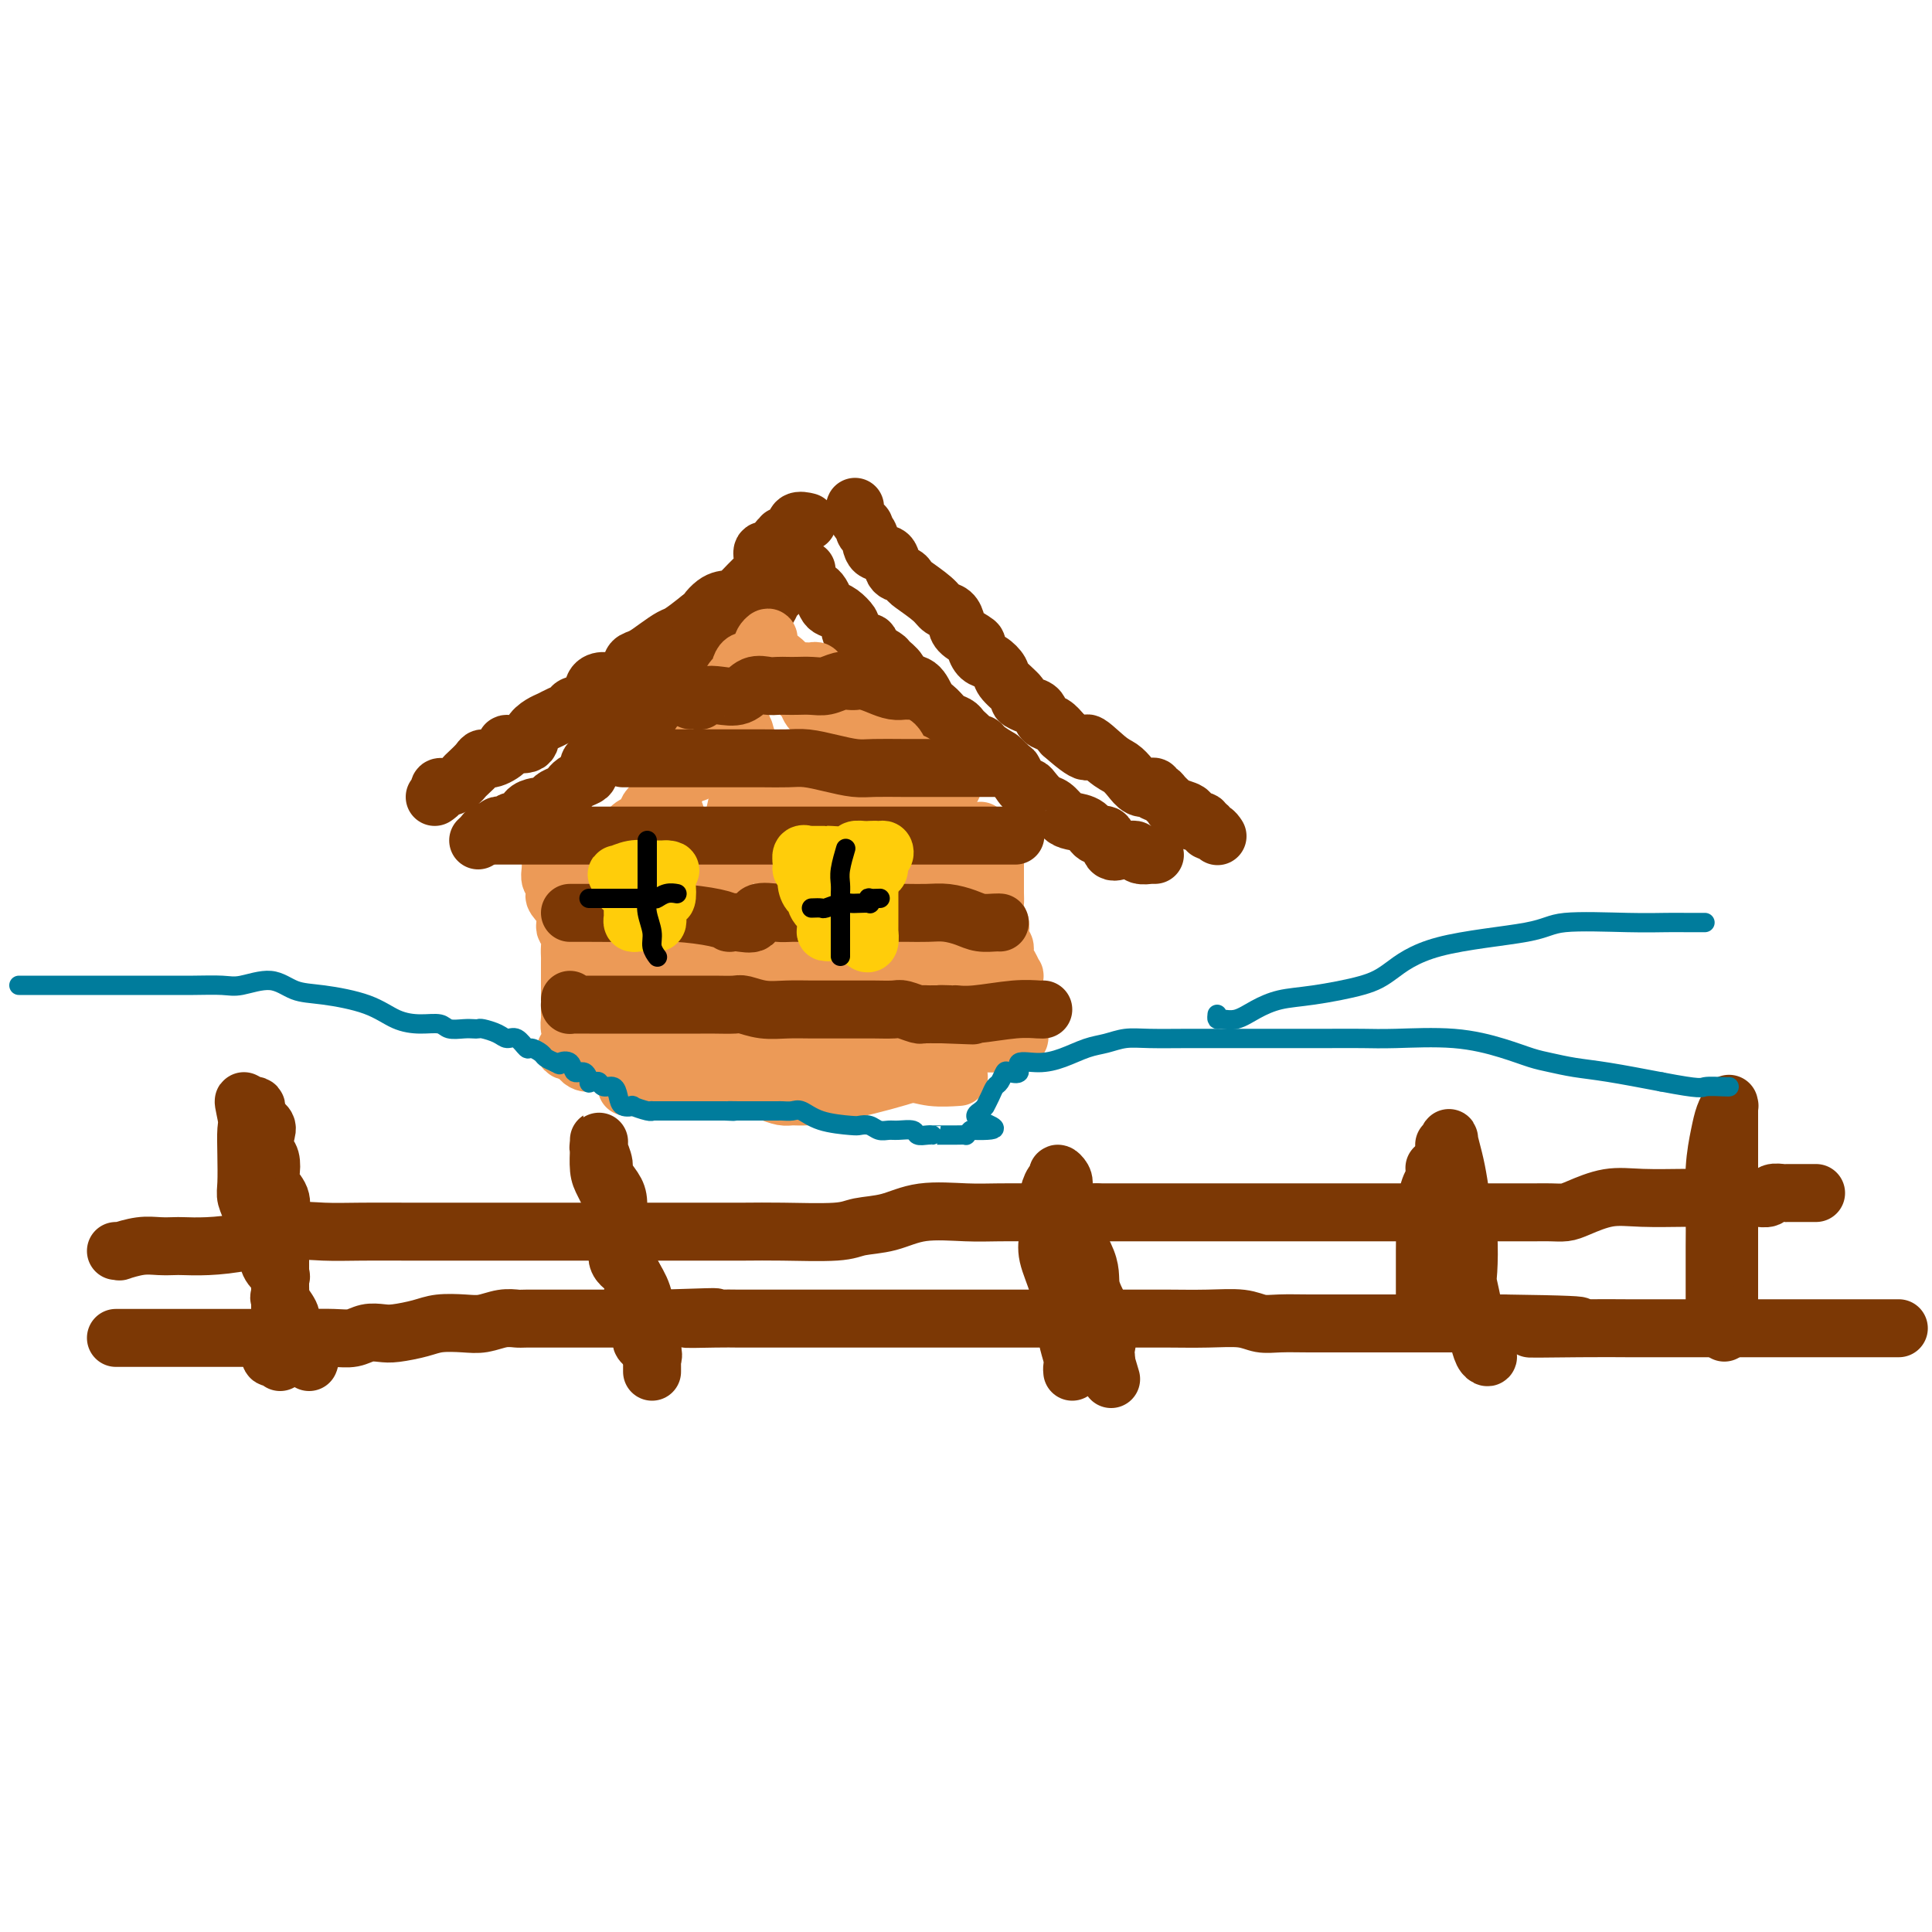
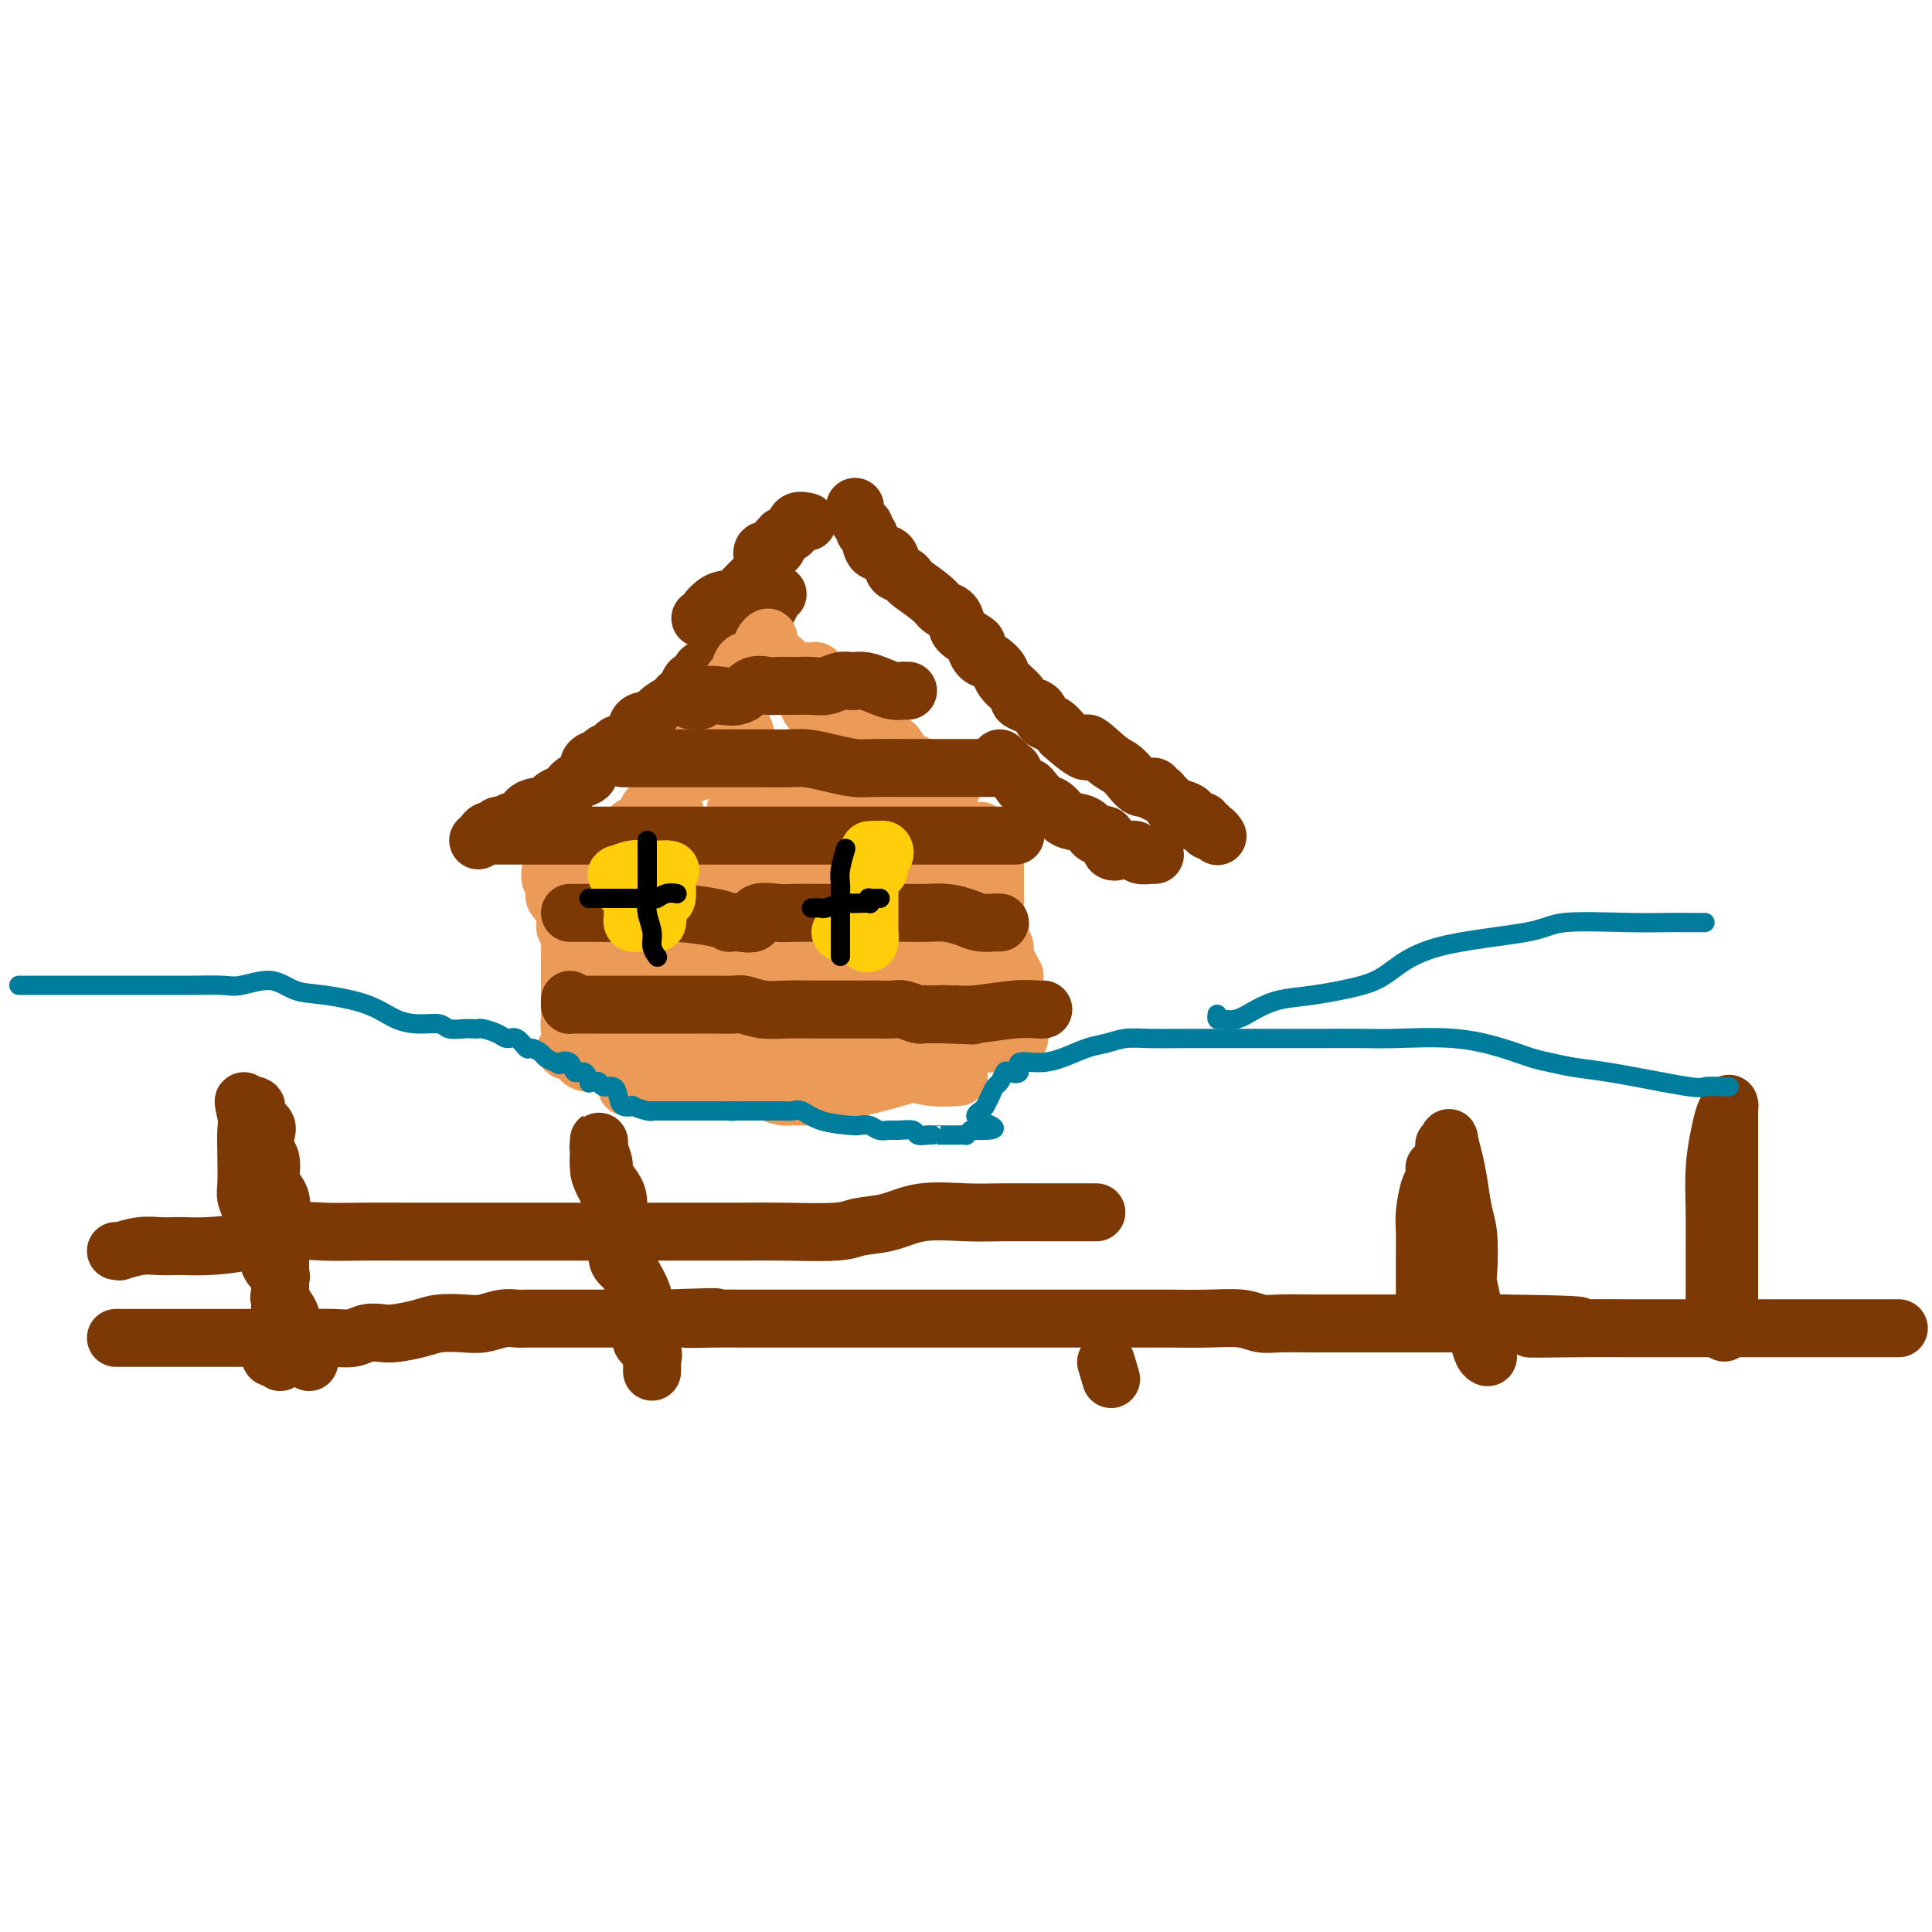
<svg xmlns="http://www.w3.org/2000/svg" viewBox="0 0 400 400" version="1.1">
  <g fill="none" stroke="#7C3805" stroke-width="12" stroke-linecap="round" stroke-linejoin="round">
-     <path d="M90,165c0.454,-0.309 0.908,-0.618 1,-1c0.092,-0.382 -0.179,-0.837 0,-1c0.179,-0.163 0.808,-0.033 1,0c0.192,0.033 -0.052,-0.032 0,0c0.052,0.032 0.399,0.160 1,0c0.601,-0.160 1.456,-0.607 2,-1c0.544,-0.393 0.777,-0.730 1,-1c0.223,-0.270 0.436,-0.471 1,-1c0.564,-0.529 1.478,-1.386 2,-2c0.522,-0.614 0.652,-0.986 1,-1c0.348,-0.014 0.915,0.330 2,0c1.085,-0.330 2.689,-1.335 3,-2c0.311,-0.665 -0.671,-0.990 0,-1c0.671,-0.010 2.994,0.296 4,0c1.006,-0.296 0.693,-1.192 1,-2c0.307,-0.808 1.232,-1.526 2,-2c0.768,-0.474 1.379,-0.702 2,-1c0.621,-0.298 1.250,-0.664 2,-1c0.750,-0.336 1.619,-0.640 2,-1c0.381,-0.360 0.275,-0.774 1,-1c0.725,-0.226 2.282,-0.262 3,-1c0.718,-0.738 0.597,-2.176 1,-3c0.403,-0.824 1.329,-1.032 2,-1c0.671,0.032 1.089,0.304 2,0c0.911,-0.304 2.317,-1.185 3,-2c0.683,-0.815 0.643,-1.565 1,-2c0.357,-0.435 1.112,-0.556 2,-1c0.888,-0.444 1.908,-1.212 3,-2c1.092,-0.788 2.256,-1.597 3,-2c0.744,-0.403 1.070,-0.401 2,-1c0.930,-0.599 2.465,-1.800 4,-3" />
    <path d="M145,128c8.943,-5.843 3.799,-1.950 2,-1c-1.799,0.950 -0.255,-1.044 1,-2c1.255,-0.956 2.221,-0.873 3,-1c0.779,-0.127 1.371,-0.463 2,-1c0.629,-0.537 1.293,-1.274 2,-2c0.707,-0.726 1.456,-1.442 2,-2c0.544,-0.558 0.884,-0.958 1,-1c0.116,-0.042 0.007,0.273 0,0c-0.007,-0.273 0.088,-1.134 0,-2c-0.088,-0.866 -0.359,-1.739 0,-2c0.359,-0.261 1.348,0.088 2,0c0.652,-0.088 0.966,-0.614 1,-1c0.034,-0.386 -0.214,-0.633 0,-1c0.214,-0.367 0.888,-0.855 1,-1c0.112,-0.145 -0.338,0.052 0,0c0.338,-0.052 1.463,-0.354 2,-1c0.537,-0.646 0.484,-1.637 1,-2c0.516,-0.363 1.600,-0.098 2,0c0.400,0.098 0.114,0.028 0,0c-0.114,-0.028 -0.057,-0.014 0,0" />
    <path d="M177,105c0.022,-0.059 0.043,-0.117 0,0c-0.043,0.117 -0.152,0.410 0,1c0.152,0.590 0.563,1.475 1,2c0.437,0.525 0.898,0.688 1,1c0.102,0.312 -0.157,0.774 0,1c0.157,0.226 0.728,0.217 1,1c0.272,0.783 0.245,2.357 1,3c0.755,0.643 2.294,0.356 3,1c0.706,0.644 0.581,2.221 1,3c0.419,0.779 1.382,0.762 2,1c0.618,0.238 0.890,0.731 1,1c0.110,0.269 0.057,0.313 1,1c0.943,0.687 2.880,2.018 4,3c1.120,0.982 1.422,1.615 2,2c0.578,0.385 1.433,0.522 2,1c0.567,0.478 0.848,1.298 1,2c0.152,0.702 0.176,1.286 1,2c0.824,0.714 2.449,1.556 3,2c0.551,0.444 0.029,0.488 0,1c-0.029,0.512 0.435,1.493 1,2c0.565,0.507 1.232,0.541 2,1c0.768,0.459 1.637,1.342 2,2c0.363,0.658 0.220,1.092 1,2c0.780,0.908 2.484,2.289 3,3c0.516,0.711 -0.157,0.753 0,1c0.157,0.247 1.144,0.699 2,1c0.856,0.301 1.580,0.452 2,1c0.420,0.548 0.536,1.494 1,2c0.464,0.506 1.275,0.573 2,1c0.725,0.427 1.362,1.213 2,2" />
    <path d="M220,152c6.965,6.176 4.877,2.615 5,2c0.123,-0.615 2.456,1.716 4,3c1.544,1.284 2.299,1.520 3,2c0.701,0.480 1.350,1.204 2,2c0.650,0.796 1.302,1.663 2,2c0.698,0.337 1.442,0.145 2,0c0.558,-0.145 0.928,-0.241 1,0c0.072,0.241 -0.156,0.820 0,1c0.156,0.180 0.694,-0.040 1,0c0.306,0.040 0.378,0.339 1,1c0.622,0.661 1.793,1.683 2,2c0.207,0.317 -0.549,-0.073 0,0c0.549,0.073 2.404,0.607 3,1c0.596,0.393 -0.066,0.645 0,1c0.066,0.355 0.859,0.812 1,1c0.141,0.188 -0.369,0.107 0,0c0.369,-0.107 1.618,-0.240 2,0c0.382,0.240 -0.104,0.853 0,1c0.104,0.147 0.799,-0.170 1,0c0.201,0.170 -0.090,0.829 0,1c0.090,0.171 0.563,-0.146 1,0c0.437,0.146 0.839,0.756 1,1c0.161,0.244 0.080,0.122 0,0" />
    <path d="M99,174c0.333,-0.301 0.667,-0.603 1,-1c0.333,-0.397 0.667,-0.890 1,-1c0.333,-0.110 0.665,0.162 1,0c0.335,-0.162 0.671,-0.760 1,-1c0.329,-0.240 0.650,-0.123 1,0c0.350,0.123 0.727,0.254 1,0c0.273,-0.254 0.440,-0.891 1,-1c0.560,-0.109 1.512,0.311 2,0c0.488,-0.311 0.512,-1.354 1,-2c0.488,-0.646 1.439,-0.894 2,-1c0.561,-0.106 0.731,-0.070 1,0c0.269,0.070 0.636,0.172 1,0c0.364,-0.172 0.724,-0.620 1,-1c0.276,-0.380 0.468,-0.693 1,-1c0.532,-0.307 1.403,-0.607 2,-1c0.597,-0.393 0.921,-0.878 1,-1c0.079,-0.122 -0.086,0.118 0,0c0.086,-0.118 0.422,-0.596 1,-1c0.578,-0.404 1.399,-0.734 2,-1c0.601,-0.266 0.982,-0.466 1,-1c0.018,-0.534 -0.328,-1.400 0,-2c0.328,-0.600 1.328,-0.935 2,-1c0.672,-0.065 1.014,0.139 1,0c-0.014,-0.139 -0.383,-0.622 0,-1c0.383,-0.378 1.520,-0.650 2,-1c0.480,-0.350 0.303,-0.776 1,-1c0.697,-0.224 2.269,-0.246 3,-1c0.731,-0.754 0.620,-2.242 1,-3c0.380,-0.758 1.251,-0.788 2,-1c0.749,-0.212 1.374,-0.606 2,-1" />
    <path d="M136,148c5.842,-4.199 1.947,-1.696 1,-1c-0.947,0.696 1.054,-0.414 2,-1c0.946,-0.586 0.836,-0.649 1,-1c0.164,-0.351 0.603,-0.991 1,-1c0.397,-0.009 0.754,0.611 1,0c0.246,-0.611 0.382,-2.454 1,-3c0.618,-0.546 1.720,0.205 2,0c0.280,-0.205 -0.261,-1.364 0,-2c0.261,-0.636 1.323,-0.747 2,-1c0.677,-0.253 0.969,-0.646 1,-1c0.031,-0.354 -0.198,-0.668 0,-1c0.198,-0.332 0.822,-0.680 1,-1c0.178,-0.320 -0.088,-0.611 0,-1c0.088,-0.389 0.532,-0.877 1,-1c0.468,-0.123 0.959,0.118 1,0c0.041,-0.118 -0.367,-0.596 0,-1c0.367,-0.404 1.509,-0.735 2,-1c0.491,-0.265 0.330,-0.465 1,-1c0.670,-0.535 2.169,-1.405 3,-2c0.831,-0.595 0.993,-0.915 1,-1c0.007,-0.085 -0.143,0.064 0,0c0.143,-0.064 0.578,-0.343 1,-1c0.422,-0.657 0.831,-1.693 1,-2c0.169,-0.307 0.097,0.113 0,0c-0.097,-0.113 -0.218,-0.761 0,-1c0.218,-0.239 0.777,-0.068 1,0c0.223,0.068 0.112,0.034 0,0" />
-     <path d="M167,118c0.024,0.476 0.048,0.953 0,1c-0.048,0.047 -0.167,-0.334 0,0c0.167,0.334 0.622,1.385 1,2c0.378,0.615 0.681,0.794 1,1c0.319,0.206 0.653,0.441 1,1c0.347,0.559 0.706,1.444 1,2c0.294,0.556 0.524,0.783 1,1c0.476,0.217 1.197,0.426 2,1c0.803,0.574 1.687,1.515 2,2c0.313,0.485 0.056,0.515 0,1c-0.056,0.485 0.088,1.425 1,2c0.912,0.575 2.591,0.787 3,1c0.409,0.213 -0.453,0.429 0,1c0.453,0.571 2.222,1.499 3,2c0.778,0.501 0.564,0.575 1,1c0.436,0.425 1.520,1.202 2,2c0.480,0.798 0.355,1.618 1,2c0.645,0.382 2.060,0.326 3,1c0.940,0.674 1.403,2.078 2,3c0.597,0.922 1.326,1.360 2,2c0.674,0.640 1.294,1.481 2,2c0.706,0.519 1.498,0.717 2,1c0.502,0.283 0.712,0.649 1,1c0.288,0.351 0.653,0.685 1,1c0.347,0.315 0.676,0.612 1,1c0.324,0.388 0.644,0.867 1,1c0.356,0.133 0.750,-0.080 1,0c0.250,0.080 0.357,0.451 1,1c0.643,0.549 1.821,1.274 3,2" />
    <path d="M207,157c4.528,4.036 0.849,1.627 0,1c-0.849,-0.627 1.134,0.527 2,1c0.866,0.473 0.616,0.263 1,1c0.384,0.737 1.401,2.420 2,3c0.599,0.580 0.780,0.057 1,0c0.220,-0.057 0.481,0.352 1,1c0.519,0.648 1.298,1.534 2,2c0.702,0.466 1.329,0.511 2,1c0.671,0.489 1.388,1.420 2,2c0.612,0.580 1.119,0.808 2,1c0.881,0.192 2.138,0.349 3,1c0.862,0.651 1.331,1.796 2,2c0.669,0.204 1.537,-0.534 2,0c0.463,0.534 0.519,2.339 1,3c0.481,0.661 1.386,0.176 2,0c0.614,-0.176 0.937,-0.043 1,0c0.063,0.043 -0.133,-0.002 0,0c0.133,0.002 0.595,0.053 1,0c0.405,-0.053 0.753,-0.210 1,0c0.247,0.210 0.392,0.788 1,1c0.608,0.212 1.680,0.057 2,0c0.320,-0.057 -0.110,-0.015 0,0c0.110,0.015 0.760,0.004 1,0c0.240,-0.004 0.068,-0.001 0,0c-0.068,0.001 -0.034,0.001 0,0" />
    <path d="M58,282c-0.308,-0.468 -0.616,-0.936 -1,-1c-0.384,-0.064 -0.845,0.277 -1,0c-0.155,-0.277 -0.003,-1.172 0,-2c0.003,-0.828 -0.143,-1.589 0,-2c0.143,-0.411 0.574,-0.473 1,-1c0.426,-0.527 0.846,-1.519 1,-2c0.154,-0.481 0.041,-0.450 0,-1c-0.041,-0.550 -0.011,-1.679 0,-2c0.011,-0.321 0.003,0.166 0,0c-0.003,-0.166 -0.001,-0.986 0,-2c0.001,-1.014 0.000,-2.221 0,-3c-0.000,-0.779 -0.001,-1.128 0,-2c0.001,-0.872 0.002,-2.267 0,-4c-0.002,-1.733 -0.008,-3.805 0,-5c0.008,-1.195 0.030,-1.512 0,-2c-0.030,-0.488 -0.112,-1.146 0,-2c0.112,-0.854 0.419,-1.904 0,-3c-0.419,-1.096 -1.563,-2.237 -2,-3c-0.437,-0.763 -0.168,-1.149 0,-2c0.168,-0.851 0.233,-2.167 0,-3c-0.233,-0.833 -0.764,-1.183 -1,-2c-0.236,-0.817 -0.176,-2.100 0,-3c0.176,-0.900 0.467,-1.418 0,-2c-0.467,-0.582 -1.692,-1.228 -2,-2c-0.308,-0.772 0.302,-1.669 0,-2c-0.302,-0.331 -1.515,-0.094 -2,0c-0.485,0.094 -0.243,0.047 0,0" />
    <path d="M51,229c-1.083,-2.610 -0.291,0.363 0,2c0.291,1.637 0.082,1.936 0,3c-0.082,1.064 -0.037,2.894 0,5c0.037,2.106 0.064,4.489 0,6c-0.064,1.511 -0.220,2.151 0,3c0.220,0.849 0.817,1.907 1,3c0.183,1.093 -0.049,2.219 0,3c0.049,0.781 0.377,1.215 1,2c0.623,0.785 1.541,1.920 2,3c0.459,1.080 0.461,2.105 1,3c0.539,0.895 1.616,1.661 2,2c0.384,0.339 0.075,0.250 0,1c-0.075,0.750 0.084,2.339 0,3c-0.084,0.661 -0.409,0.394 0,1c0.409,0.606 1.553,2.084 2,3c0.447,0.916 0.197,1.268 0,2c-0.197,0.732 -0.340,1.842 0,3c0.340,1.158 1.163,2.362 2,3c0.837,0.638 1.687,0.710 2,1c0.313,0.290 0.089,0.797 0,1c-0.089,0.203 -0.045,0.101 0,0" />
    <path d="M135,284c0.001,-0.298 0.001,-0.596 0,-1c-0.001,-0.404 -0.004,-0.914 0,-1c0.004,-0.086 0.013,0.253 0,0c-0.013,-0.253 -0.049,-1.096 0,-2c0.049,-0.904 0.182,-1.867 0,-3c-0.182,-1.133 -0.678,-2.436 -1,-4c-0.322,-1.564 -0.468,-3.390 -1,-5c-0.532,-1.610 -1.448,-3.004 -2,-4c-0.552,-0.996 -0.738,-1.592 -1,-3c-0.262,-1.408 -0.600,-3.627 -1,-5c-0.400,-1.373 -0.863,-1.900 -1,-3c-0.137,-1.100 0.050,-2.775 0,-4c-0.050,-1.225 -0.339,-2.001 -1,-3c-0.661,-0.999 -1.694,-2.220 -2,-3c-0.306,-0.780 0.114,-1.119 0,-2c-0.114,-0.881 -0.762,-2.302 -1,-3c-0.238,-0.698 -0.064,-0.671 0,-1c0.064,-0.329 0.019,-1.012 0,-1c-0.019,0.012 -0.013,0.719 0,1c0.013,0.281 0.035,0.137 0,1c-0.035,0.863 -0.125,2.732 0,4c0.125,1.268 0.464,1.934 1,3c0.536,1.066 1.268,2.533 2,4" />
    <path d="M127,249c0.391,2.211 -0.133,2.237 0,3c0.133,0.763 0.923,2.263 1,4c0.077,1.737 -0.560,3.711 0,5c0.560,1.289 2.318,1.892 3,3c0.682,1.108 0.288,2.721 0,4c-0.288,1.279 -0.472,2.226 0,3c0.472,0.774 1.598,1.377 2,2c0.402,0.623 0.080,1.267 0,2c-0.080,0.733 0.084,1.556 0,2c-0.084,0.444 -0.414,0.511 0,1c0.414,0.489 1.573,1.401 2,2c0.427,0.599 0.122,0.885 0,1c-0.122,0.115 -0.061,0.057 0,0" />
-     <path d="M222,284c-0.032,-0.298 -0.065,-0.595 0,-1c0.065,-0.405 0.226,-0.917 0,-2c-0.226,-1.083 -0.839,-2.736 -1,-4c-0.161,-1.264 0.129,-2.137 0,-3c-0.129,-0.863 -0.676,-1.716 -1,-3c-0.324,-1.284 -0.427,-3.001 -1,-5c-0.573,-1.999 -1.618,-4.281 -2,-6c-0.382,-1.719 -0.100,-2.874 0,-4c0.100,-1.126 0.017,-2.224 0,-3c-0.017,-0.776 0.033,-1.232 0,-2c-0.033,-0.768 -0.149,-1.850 0,-3c0.149,-1.150 0.563,-2.370 1,-3c0.437,-0.630 0.897,-0.670 1,-1c0.103,-0.330 -0.150,-0.949 0,-1c0.150,-0.051 0.703,0.465 1,1c0.297,0.535 0.340,1.090 0,2c-0.340,0.910 -1.061,2.176 0,5c1.061,2.824 3.906,7.204 5,10c1.094,2.796 0.437,4.006 1,6c0.563,1.994 2.347,4.772 3,7c0.653,2.228 0.176,3.908 0,5c-0.176,1.092 -0.050,1.598 0,2c0.050,0.402 0.025,0.701 0,1" />
    <path d="M229,282c1.833,6.167 0.917,3.083 0,0" />
    <path d="M295,271c0.000,-0.284 0.000,-0.568 0,-1c-0.000,-0.432 -0.001,-1.012 0,-2c0.001,-0.988 0.003,-2.383 0,-4c-0.003,-1.617 -0.011,-3.454 0,-5c0.011,-1.546 0.041,-2.800 0,-4c-0.041,-1.200 -0.155,-2.346 0,-4c0.155,-1.654 0.578,-3.814 1,-5c0.422,-1.186 0.845,-1.396 1,-2c0.155,-0.604 0.044,-1.601 0,-2c-0.044,-0.399 -0.022,-0.199 0,0" />
    <path d="M299,237c0.446,-0.331 0.893,-0.662 1,-1c0.107,-0.338 -0.125,-0.685 0,0c0.125,0.685 0.608,2.400 1,4c0.392,1.600 0.692,3.083 1,5c0.308,1.917 0.622,4.267 1,6c0.378,1.733 0.818,2.848 1,5c0.182,2.152 0.104,5.342 0,7c-0.104,1.658 -0.235,1.785 0,3c0.235,1.215 0.837,3.517 1,5c0.163,1.483 -0.114,2.147 0,3c0.114,0.853 0.619,1.896 1,3c0.381,1.104 0.638,2.271 1,3c0.362,0.729 0.829,1.020 1,1c0.171,-0.020 0.046,-0.352 0,-1c-0.046,-0.648 -0.013,-1.614 0,-2c0.013,-0.386 0.007,-0.193 0,0" />
    <path d="M355,273c0.000,-0.306 0.000,-0.611 0,-1c-0.000,-0.389 -0.000,-0.861 0,-1c0.000,-0.139 0.000,0.057 0,0c-0.000,-0.057 -0.000,-0.365 0,-1c0.000,-0.635 0.000,-1.597 0,-2c-0.000,-0.403 -0.001,-0.247 0,-1c0.001,-0.753 0.003,-2.413 0,-4c-0.003,-1.587 -0.012,-3.100 0,-5c0.012,-1.900 0.046,-4.188 0,-7c-0.046,-2.812 -0.170,-6.150 0,-9c0.170,-2.850 0.634,-5.213 1,-7c0.366,-1.787 0.634,-2.997 1,-4c0.366,-1.003 0.830,-1.798 1,-2c0.170,-0.202 0.046,0.189 0,0c-0.046,-0.189 -0.012,-0.960 0,0c0.012,0.960 0.003,3.650 0,6c-0.003,2.350 -0.001,4.361 0,7c0.001,2.639 0.000,5.908 0,9c-0.000,3.092 0.001,6.009 0,9c-0.001,2.991 -0.003,6.056 0,8c0.003,1.944 0.011,2.769 0,3c-0.011,0.231 -0.041,-0.130 0,0c0.041,0.130 0.155,0.751 0,1c-0.155,0.249 -0.577,0.124 -1,0" />
    <path d="M357,272c0.000,6.833 0.000,3.417 0,0" />
    <path d="M24,259c0.517,-0.030 1.035,-0.061 1,0c-0.035,0.061 -0.622,0.212 0,0c0.622,-0.212 2.453,-0.788 4,-1c1.547,-0.212 2.812,-0.058 4,0c1.188,0.058 2.301,0.022 3,0c0.699,-0.022 0.985,-0.030 2,0c1.015,0.030 2.760,0.099 5,0c2.240,-0.099 4.974,-0.366 8,-1c3.026,-0.634 6.342,-1.634 9,-2c2.658,-0.366 4.656,-0.098 7,0c2.344,0.098 5.032,0.026 8,0c2.968,-0.026 6.215,-0.007 9,0c2.785,0.007 5.107,0.002 8,0c2.893,-0.002 6.356,-0.001 10,0c3.644,0.001 7.471,0.000 11,0c3.529,-0.000 6.762,-0.000 10,0c3.238,0.000 6.481,0.001 10,0c3.519,-0.001 7.314,-0.004 11,0c3.686,0.004 7.264,0.013 10,0c2.736,-0.013 4.629,-0.050 8,0c3.371,0.050 8.221,0.185 11,0c2.779,-0.185 3.488,-0.691 5,-1c1.512,-0.309 3.827,-0.423 6,-1c2.173,-0.577 4.206,-1.619 7,-2c2.794,-0.381 6.351,-0.102 9,0c2.649,0.102 4.390,0.027 7,0c2.610,-0.027 6.087,-0.007 9,0c2.913,0.007 5.261,0.002 7,0c1.739,-0.002 2.870,-0.001 4,0" />
-     <path d="M227,251c7.133,-0.000 6.966,-0.000 8,0c1.034,0.000 3.271,0.000 6,0c2.729,-0.000 5.951,-0.000 9,0c3.049,0.000 5.926,0.000 9,0c3.074,-0.000 6.345,-0.000 9,0c2.655,0.000 4.692,0.000 7,0c2.308,-0.000 4.886,-0.000 7,0c2.114,0.000 3.764,0.000 6,0c2.236,-0.000 5.059,-0.000 7,0c1.941,0.000 3.001,0.000 5,0c1.999,-0.000 4.937,-0.000 7,0c2.063,0.000 3.252,0.001 5,0c1.748,-0.001 4.054,-0.002 5,0c0.946,0.002 0.530,0.007 1,0c0.470,-0.007 1.826,-0.026 3,0c1.174,0.026 2.168,0.098 3,0c0.832,-0.098 1.504,-0.366 3,-1c1.496,-0.634 3.816,-1.634 6,-2c2.184,-0.366 4.233,-0.098 7,0c2.767,0.098 6.251,0.027 9,0c2.749,-0.027 4.763,-0.011 7,0c2.237,0.011 4.698,0.017 6,0c1.302,-0.017 1.446,-0.057 2,0c0.554,0.057 1.517,0.211 2,0c0.483,-0.211 0.486,-0.789 1,-1c0.514,-0.211 1.539,-0.057 2,0c0.461,0.057 0.358,0.015 1,0c0.642,-0.015 2.028,-0.004 3,0c0.972,0.004 1.531,0.001 2,0c0.469,-0.001 0.848,-0.000 1,0c0.152,0.000 0.076,0.000 0,0" />
    <path d="M24,277c0.147,-0.000 0.293,-0.000 1,0c0.707,0.000 1.974,0.000 4,0c2.026,-0.000 4.811,-0.000 7,0c2.189,0.000 3.784,0.000 5,0c1.216,-0.000 2.055,-0.000 3,0c0.945,0.000 1.998,0.000 3,0c1.002,-0.000 1.955,-0.000 3,0c1.045,0.000 2.184,0.001 4,0c1.816,-0.001 4.310,-0.004 6,0c1.690,0.004 2.578,0.015 4,0c1.422,-0.015 3.379,-0.056 5,0c1.621,0.056 2.905,0.208 4,0c1.095,-0.208 1.999,-0.777 3,-1c1.001,-0.223 2.098,-0.098 3,0c0.902,0.098 1.609,0.171 3,0c1.391,-0.171 3.467,-0.585 5,-1c1.533,-0.415 2.523,-0.829 4,-1c1.477,-0.171 3.443,-0.098 5,0c1.557,0.098 2.707,0.223 4,0c1.293,-0.223 2.730,-0.792 4,-1c1.270,-0.208 2.372,-0.056 3,0c0.628,0.056 0.781,0.015 2,0c1.219,-0.015 3.503,-0.004 5,0c1.497,0.004 2.205,0.001 4,0c1.795,-0.001 4.676,-0.000 7,0c2.324,0.000 4.093,0.000 6,0c1.907,-0.000 3.954,-0.000 6,0" />
    <path d="M137,273c18.594,-0.619 8.579,-0.166 6,0c-2.579,0.166 2.279,0.044 5,0c2.721,-0.044 3.304,-0.012 5,0c1.696,0.012 4.504,0.003 7,0c2.496,-0.003 4.681,-0.001 7,0c2.319,0.001 4.774,0.000 7,0c2.226,-0.000 4.223,-0.000 6,0c1.777,0.000 3.333,0.000 5,0c1.667,-0.000 3.444,-0.000 5,0c1.556,0.000 2.890,0.000 5,0c2.110,-0.000 4.996,0.000 7,0c2.004,-0.000 3.127,-0.000 5,0c1.873,0.000 4.496,0.000 6,0c1.504,-0.000 1.890,-0.000 4,0c2.110,0.000 5.945,0.000 8,0c2.055,-0.000 2.332,-0.001 4,0c1.668,0.001 4.729,0.004 7,0c2.271,-0.004 3.754,-0.015 6,0c2.246,0.015 5.256,0.057 8,0c2.744,-0.057 5.224,-0.211 7,0c1.776,0.211 2.849,0.789 4,1c1.151,0.211 2.381,0.057 4,0c1.619,-0.057 3.629,-0.015 6,0c2.371,0.015 5.103,0.004 7,0c1.897,-0.004 2.958,-0.001 5,0c2.042,0.001 5.065,0.000 7,0c1.935,-0.000 2.781,-0.000 4,0c1.219,0.000 2.811,0.000 4,0c1.189,-0.000 1.974,-0.000 3,0c1.026,0.000 2.293,0.000 4,0c1.707,-0.000 3.853,-0.000 6,0" />
    <path d="M311,274c28.092,0.381 11.321,0.834 7,1c-4.321,0.166 3.807,0.044 9,0c5.193,-0.044 7.452,-0.012 10,0c2.548,0.012 5.384,0.003 8,0c2.616,-0.003 5.013,-0.001 8,0c2.987,0.001 6.563,0.000 9,0c2.437,-0.000 3.734,-0.000 6,0c2.266,0.000 5.501,0.000 8,0c2.499,-0.000 4.264,-0.000 6,0c1.736,0.000 3.445,0.000 5,0c1.555,-0.000 2.957,-0.000 4,0c1.043,0.000 1.727,0.000 2,0c0.273,-0.000 0.137,-0.000 0,0" />
  </g>
  <g fill="none" stroke="#EC9A57" stroke-width="12" stroke-linecap="round" stroke-linejoin="round">
    <path d="M114,176c-0.001,-0.095 -0.001,-0.191 0,0c0.001,0.191 0.004,0.667 0,1c-0.004,0.333 -0.015,0.523 0,1c0.015,0.477 0.057,1.241 0,2c-0.057,0.759 -0.214,1.511 0,2c0.214,0.489 0.797,0.714 1,1c0.203,0.286 0.025,0.634 0,1c-0.025,0.366 0.102,0.751 0,1c-0.102,0.249 -0.434,0.364 0,1c0.434,0.636 1.633,1.795 2,3c0.367,1.205 -0.098,2.456 0,3c0.098,0.544 0.758,0.383 1,1c0.242,0.617 0.065,2.014 0,3c-0.065,0.986 -0.017,1.561 0,2c0.017,0.439 0.005,0.741 0,1c-0.005,0.259 -0.001,0.475 0,1c0.001,0.525 0.000,1.359 0,2c-0.000,0.641 -0.000,1.089 0,2c0.000,0.911 0.000,2.285 0,3c-0.000,0.715 -0.001,0.773 0,1c0.001,0.227 0.004,0.625 0,1c-0.004,0.375 -0.013,0.727 0,1c0.013,0.273 0.049,0.466 0,1c-0.049,0.534 -0.185,1.408 0,2c0.185,0.592 0.689,0.901 1,2c0.311,1.099 0.430,2.988 1,4c0.570,1.012 1.591,1.146 2,1c0.409,-0.146 0.204,-0.573 0,-1" />
    <path d="M122,219c0.619,0.836 0.166,-0.073 0,-1c-0.166,-0.927 -0.044,-1.870 0,-3c0.044,-1.130 0.012,-2.445 0,-4c-0.012,-1.555 -0.003,-3.348 0,-5c0.003,-1.652 0.002,-3.161 0,-5c-0.002,-1.839 -0.004,-4.006 0,-6c0.004,-1.994 0.015,-3.813 0,-5c-0.015,-1.187 -0.057,-1.741 0,-2c0.057,-0.259 0.211,-0.223 0,-1c-0.211,-0.777 -0.789,-2.366 -1,-3c-0.211,-0.634 -0.057,-0.314 0,-1c0.057,-0.686 0.015,-2.377 0,-3c-0.015,-0.623 -0.004,-0.178 0,0c0.004,0.178 0.002,0.089 0,0" />
    <path d="M124,175c0.470,-0.026 0.941,-0.052 1,0c0.059,0.052 -0.293,0.184 0,0c0.293,-0.184 1.230,-0.682 2,-1c0.770,-0.318 1.372,-0.454 2,-1c0.628,-0.546 1.282,-1.502 2,-2c0.718,-0.498 1.500,-0.537 2,-1c0.500,-0.463 0.718,-1.350 1,-2c0.282,-0.650 0.627,-1.061 1,-1c0.373,0.061 0.773,0.596 1,0c0.227,-0.596 0.280,-2.321 1,-3c0.720,-0.679 2.106,-0.311 3,-1c0.894,-0.689 1.297,-2.435 2,-3c0.703,-0.565 1.705,0.052 2,0c0.295,-0.052 -0.117,-0.773 0,-1c0.117,-0.227 0.761,0.041 1,0c0.239,-0.041 0.071,-0.391 0,-1c-0.071,-0.609 -0.044,-1.477 0,-2c0.044,-0.523 0.107,-0.702 0,-1c-0.107,-0.298 -0.383,-0.714 0,-1c0.383,-0.286 1.426,-0.443 2,-1c0.574,-0.557 0.679,-1.515 1,-2c0.321,-0.485 0.856,-0.498 1,-1c0.144,-0.502 -0.105,-1.492 0,-2c0.105,-0.508 0.564,-0.534 1,-1c0.436,-0.466 0.849,-1.372 1,-2c0.151,-0.628 0.041,-0.977 0,-1c-0.041,-0.023 -0.012,0.279 0,0c0.012,-0.279 0.006,-1.140 0,-2" />
    <path d="M151,142c1.380,-2.859 1.830,-1.508 2,-1c0.170,0.508 0.060,0.173 0,0c-0.060,-0.173 -0.068,-0.183 0,-1c0.068,-0.817 0.213,-2.442 1,-3c0.787,-0.558 2.214,-0.049 3,0c0.786,0.049 0.929,-0.362 1,-1c0.071,-0.638 0.070,-1.504 0,-2c-0.070,-0.496 -0.209,-0.624 0,-1c0.209,-0.376 0.767,-1.000 1,-1c0.233,0.000 0.142,0.624 0,1c-0.142,0.376 -0.335,0.503 0,1c0.335,0.497 1.199,1.365 2,2c0.801,0.635 1.538,1.039 2,2c0.462,0.961 0.649,2.480 1,3c0.351,0.520 0.866,0.041 1,0c0.134,-0.041 -0.115,0.356 0,1c0.115,0.644 0.593,1.535 1,2c0.407,0.465 0.743,0.504 1,1c0.257,0.496 0.435,1.448 1,2c0.565,0.552 1.516,0.703 2,1c0.484,0.297 0.501,0.739 1,2c0.499,1.261 1.481,3.339 2,4c0.519,0.661 0.577,-0.097 1,0c0.423,0.097 1.212,1.048 2,2" />
    <path d="M176,156c2.837,3.594 0.929,1.579 1,1c0.071,-0.579 2.119,0.279 3,1c0.881,0.721 0.593,1.306 1,2c0.407,0.694 1.510,1.496 3,2c1.490,0.504 3.368,0.710 4,1c0.632,0.290 0.019,0.665 0,1c-0.019,0.335 0.555,0.629 1,1c0.445,0.371 0.760,0.817 1,1c0.240,0.183 0.404,0.102 1,0c0.596,-0.102 1.625,-0.225 2,0c0.375,0.225 0.097,0.799 0,1c-0.097,0.201 -0.012,0.029 0,0c0.012,-0.029 -0.048,0.085 0,0c0.048,-0.085 0.205,-0.369 0,-1c-0.205,-0.631 -0.773,-1.609 -1,-2c-0.227,-0.391 -0.114,-0.196 0,0" />
    <path d="M167,139c-0.079,-0.007 -0.158,-0.015 0,0c0.158,0.015 0.552,0.052 1,0c0.448,-0.052 0.950,-0.193 1,0c0.050,0.193 -0.352,0.719 0,1c0.352,0.281 1.456,0.318 2,1c0.544,0.682 0.526,2.010 1,3c0.474,0.990 1.439,1.643 2,2c0.561,0.357 0.719,0.419 1,1c0.281,0.581 0.684,1.680 1,2c0.316,0.320 0.545,-0.139 1,0c0.455,0.139 1.135,0.875 2,2c0.865,1.125 1.916,2.641 3,3c1.084,0.359 2.201,-0.437 3,0c0.799,0.437 1.279,2.106 2,3c0.721,0.894 1.684,1.012 2,1c0.316,-0.012 -0.015,-0.153 0,0c0.015,0.153 0.376,0.601 1,1c0.624,0.399 1.512,0.748 2,1c0.488,0.252 0.575,0.407 1,1c0.425,0.593 1.186,1.623 2,2c0.814,0.377 1.681,0.102 2,0c0.319,-0.102 0.091,-0.029 0,0c-0.091,0.029 -0.046,0.015 0,0" />
    <path d="M203,172c0.483,0.371 0.967,0.742 1,1c0.033,0.258 -0.383,0.402 0,1c0.383,0.598 1.567,1.651 2,2c0.433,0.349 0.116,-0.007 0,0c-0.116,0.007 -0.031,0.376 0,1c0.031,0.624 0.009,1.504 0,2c-0.009,0.496 -0.003,0.608 0,1c0.003,0.392 0.005,1.064 0,2c-0.005,0.936 -0.015,2.137 0,3c0.015,0.863 0.056,1.387 0,2c-0.056,0.613 -0.207,1.315 0,2c0.207,0.685 0.773,1.352 1,2c0.227,0.648 0.116,1.275 0,2c-0.116,0.725 -0.238,1.547 0,2c0.238,0.453 0.834,0.536 1,1c0.166,0.464 -0.099,1.307 0,2c0.099,0.693 0.563,1.234 1,2c0.437,0.766 0.848,1.756 1,2c0.152,0.244 0.045,-0.258 0,0c-0.045,0.258 -0.026,1.276 0,2c0.026,0.724 0.061,1.154 0,2c-0.061,0.846 -0.216,2.107 0,3c0.216,0.893 0.805,1.419 1,2c0.195,0.581 -0.003,1.216 0,2c0.003,0.784 0.207,1.715 0,2c-0.207,0.285 -0.825,-0.077 -1,0c-0.175,0.077 0.093,0.593 0,0c-0.093,-0.593 -0.546,-2.297 -1,-4" />
    <path d="M209,211c-0.669,-1.006 -1.340,-2.523 -2,-4c-0.660,-1.477 -1.308,-2.916 -2,-4c-0.692,-1.084 -1.429,-1.812 -2,-3c-0.571,-1.188 -0.975,-2.835 -1,-4c-0.025,-1.165 0.330,-1.847 0,-3c-0.330,-1.153 -1.346,-2.775 -2,-4c-0.654,-1.225 -0.946,-2.052 -1,-3c-0.054,-0.948 0.131,-2.019 0,-3c-0.131,-0.981 -0.578,-1.874 -1,-3c-0.422,-1.126 -0.817,-2.484 -1,-4c-0.183,-1.516 -0.152,-3.190 0,-4c0.152,-0.810 0.426,-0.757 0,-1c-0.426,-0.243 -1.550,-0.784 -2,-1c-0.450,-0.216 -0.225,-0.108 0,0" />
    <path d="M193,178c-0.311,0.678 -0.622,1.356 -1,2c-0.378,0.644 -0.823,1.253 -1,2c-0.177,0.747 -0.086,1.630 0,2c0.086,0.370 0.168,0.227 0,1c-0.168,0.773 -0.585,2.463 -1,4c-0.415,1.537 -0.830,2.922 -1,5c-0.170,2.078 -0.097,4.849 0,7c0.097,2.151 0.218,3.682 0,5c-0.218,1.318 -0.775,2.422 -1,3c-0.225,0.578 -0.119,0.631 0,1c0.119,0.369 0.251,1.055 0,1c-0.251,-0.055 -0.884,-0.851 -1,-1c-0.116,-0.149 0.285,0.349 0,-1c-0.285,-1.349 -1.257,-4.546 -2,-7c-0.743,-2.454 -1.259,-4.164 -2,-7c-0.741,-2.836 -1.709,-6.799 -3,-10c-1.291,-3.201 -2.906,-5.642 -4,-8c-1.094,-2.358 -1.666,-4.634 -2,-7c-0.334,-2.366 -0.429,-4.822 -1,-7c-0.571,-2.178 -1.617,-4.077 -2,-5c-0.383,-0.923 -0.104,-0.870 0,-1c0.104,-0.130 0.032,-0.443 0,0c-0.032,0.443 -0.026,1.642 0,3c0.026,1.358 0.070,2.875 0,5c-0.070,2.125 -0.256,4.858 -1,8c-0.744,3.142 -2.046,6.692 -3,10c-0.954,3.308 -1.558,6.374 -2,8c-0.442,1.626 -0.721,1.813 -1,2" />
    <path d="M164,193c-1.022,5.637 -0.079,2.230 0,1c0.079,-1.230 -0.708,-0.284 -1,0c-0.292,0.284 -0.089,-0.093 0,-1c0.089,-0.907 0.066,-2.344 0,-4c-0.066,-1.656 -0.174,-3.532 -1,-7c-0.826,-3.468 -2.369,-8.527 -3,-12c-0.631,-3.473 -0.351,-5.360 -1,-8c-0.649,-2.640 -2.227,-6.034 -3,-8c-0.773,-1.966 -0.741,-2.504 -1,-3c-0.259,-0.496 -0.808,-0.952 -1,-1c-0.192,-0.048 -0.027,0.310 0,1c0.027,0.690 -0.085,1.712 0,4c0.085,2.288 0.366,5.842 0,9c-0.366,3.158 -1.379,5.921 -2,10c-0.621,4.079 -0.849,9.473 -2,14c-1.151,4.527 -3.224,8.185 -4,10c-0.776,1.815 -0.254,1.786 0,2c0.254,0.214 0.240,0.671 0,1c-0.240,0.329 -0.704,0.530 -1,0c-0.296,-0.530 -0.422,-1.791 -1,-4c-0.578,-2.209 -1.609,-5.366 -2,-8c-0.391,-2.634 -0.143,-4.744 0,-7c0.143,-2.256 0.182,-4.657 0,-7c-0.182,-2.343 -0.585,-4.628 -1,-6c-0.415,-1.372 -0.843,-1.831 -1,-2c-0.157,-0.169 -0.045,-0.048 0,0c0.045,0.048 0.022,0.024 0,0" />
    <path d="M139,167c-0.928,-4.324 -0.249,1.867 0,6c0.249,4.133 0.067,6.210 0,9c-0.067,2.790 -0.018,6.293 0,10c0.018,3.707 0.005,7.618 0,10c-0.005,2.382 -0.003,3.235 0,4c0.003,0.765 0.005,1.441 0,2c-0.005,0.559 -0.019,1.000 0,1c0.019,0.000 0.069,-0.440 0,-1c-0.069,-0.560 -0.257,-1.241 -1,-4c-0.743,-2.759 -2.041,-7.596 -3,-11c-0.959,-3.404 -1.580,-5.375 -2,-7c-0.420,-1.625 -0.638,-2.904 -1,-4c-0.362,-1.096 -0.868,-2.007 -1,-3c-0.132,-0.993 0.108,-2.066 0,-3c-0.108,-0.934 -0.565,-1.729 -1,-2c-0.435,-0.271 -0.848,-0.017 -1,0c-0.152,0.017 -0.042,-0.202 0,1c0.042,1.202 0.016,3.825 0,7c-0.016,3.175 -0.022,6.900 0,10c0.022,3.100 0.070,5.573 0,8c-0.070,2.427 -0.260,4.808 0,6c0.260,1.192 0.970,1.196 1,1c0.030,-0.196 -0.621,-0.591 -1,-2c-0.379,-1.409 -0.485,-3.830 0,-5c0.485,-1.170 1.563,-1.087 2,-1c0.437,0.087 0.233,0.177 0,0c-0.233,-0.177 -0.495,-0.622 0,-1c0.495,-0.378 1.748,-0.689 3,-1" />
    <path d="M134,197c1.701,-0.957 3.454,-1.850 6,-5c2.546,-3.150 5.884,-8.557 8,-12c2.116,-3.443 3.011,-4.923 4,-7c0.989,-2.077 2.074,-4.752 3,-6c0.926,-1.248 1.693,-1.071 2,-1c0.307,0.071 0.153,0.035 0,0" />
    <path d="M160,161c0.417,0.103 0.833,0.206 1,0c0.167,-0.206 0.083,-0.720 0,-1c-0.083,-0.280 -0.166,-0.325 0,0c0.166,0.325 0.580,1.022 1,3c0.420,1.978 0.844,5.238 1,8c0.156,2.762 0.042,5.026 0,9c-0.042,3.974 -0.012,9.658 0,13c0.012,3.342 0.004,4.341 0,5c-0.004,0.659 -0.006,0.978 0,1c0.006,0.022 0.018,-0.252 0,-1c-0.018,-0.748 -0.068,-1.969 0,-5c0.068,-3.031 0.253,-7.872 1,-12c0.747,-4.128 2.057,-7.542 3,-11c0.943,-3.458 1.521,-6.959 2,-9c0.479,-2.041 0.861,-2.623 1,-4c0.139,-1.377 0.036,-3.549 0,-5c-0.036,-1.451 -0.005,-2.179 0,-3c0.005,-0.821 -0.016,-1.734 0,-2c0.016,-0.266 0.067,0.116 0,0c-0.067,-0.116 -0.254,-0.730 0,-1c0.254,-0.270 0.948,-0.196 1,0c0.052,0.196 -0.539,0.513 0,1c0.539,0.487 2.207,1.143 3,2c0.793,0.857 0.710,1.914 1,5c0.290,3.086 0.953,8.199 2,13c1.047,4.801 2.477,9.289 3,13c0.523,3.711 0.140,6.644 0,10c-0.140,3.356 -0.038,7.134 0,9c0.038,1.866 0.011,1.819 0,1c-0.011,-0.819 -0.005,-2.409 0,-4" />
    <path d="M180,196c0.041,-1.811 0.143,-4.840 1,-7c0.857,-2.160 2.467,-3.451 3,-6c0.533,-2.549 -0.012,-6.357 0,-10c0.012,-3.643 0.581,-7.121 1,-10c0.419,-2.879 0.689,-5.157 1,-6c0.311,-0.843 0.665,-0.250 1,0c0.335,0.250 0.652,0.156 1,1c0.348,0.844 0.727,2.625 1,5c0.273,2.375 0.440,5.343 1,8c0.560,2.657 1.513,5.004 2,8c0.487,2.996 0.509,6.643 1,10c0.491,3.357 1.452,6.424 2,9c0.548,2.576 0.683,4.660 1,6c0.317,1.340 0.817,1.935 1,2c0.183,0.065 0.049,-0.401 0,-1c-0.049,-0.599 -0.013,-1.331 0,-3c0.013,-1.669 0.002,-4.274 0,-7c-0.002,-2.726 0.004,-5.572 0,-9c-0.004,-3.428 -0.018,-7.436 0,-10c0.018,-2.564 0.068,-3.682 0,-4c-0.068,-0.318 -0.253,0.164 0,1c0.253,0.836 0.943,2.025 1,3c0.057,0.975 -0.521,1.736 0,4c0.521,2.264 2.140,6.033 3,9c0.860,2.967 0.960,5.134 1,7c0.040,1.866 0.020,3.433 0,5" />
    <path d="M202,201c1.227,5.176 1.793,3.615 2,3c0.207,-0.615 0.054,-0.286 0,-1c-0.054,-0.714 -0.011,-2.472 0,-4c0.011,-1.528 -0.011,-2.828 0,-4c0.011,-1.172 0.056,-2.218 0,-3c-0.056,-0.782 -0.211,-1.302 0,-2c0.211,-0.698 0.789,-1.574 1,-1c0.211,0.574 0.057,2.597 0,4c-0.057,1.403 -0.015,2.185 0,3c0.015,0.815 0.004,1.661 0,2c-0.004,0.339 -0.002,0.169 0,0" />
    <path d="M163,201c1.164,0.031 2.328,0.063 3,0c0.672,-0.063 0.853,-0.220 1,0c0.147,0.220 0.261,0.818 0,1c-0.261,0.182 -0.897,-0.053 -2,0c-1.103,0.053 -2.672,0.392 -4,1c-1.328,0.608 -2.415,1.484 -4,2c-1.585,0.516 -3.669,0.670 -6,1c-2.331,0.330 -4.908,0.835 -7,1c-2.092,0.165 -3.698,-0.010 -5,0c-1.302,0.010 -2.301,0.204 -3,0c-0.699,-0.204 -1.097,-0.807 -2,-1c-0.903,-0.193 -2.310,0.023 -3,0c-0.690,-0.023 -0.664,-0.285 1,-1c1.664,-0.715 4.965,-1.884 8,-3c3.035,-1.116 5.803,-2.180 9,-3c3.197,-0.820 6.822,-1.397 10,-2c3.178,-0.603 5.909,-1.233 8,-2c2.091,-0.767 3.541,-1.671 4,-2c0.459,-0.329 -0.073,-0.084 0,0c0.073,0.084 0.752,0.006 1,0c0.248,-0.006 0.065,0.059 0,0c-0.065,-0.059 -0.013,-0.241 0,0c0.013,0.241 -0.013,0.904 0,2c0.013,1.096 0.065,2.624 0,4c-0.065,1.376 -0.248,2.601 -1,3c-0.752,0.399 -2.072,-0.029 -4,0c-1.928,0.029 -4.464,0.514 -7,1" />
    <path d="M160,203c-3.209,0.606 -5.731,1.619 -9,2c-3.269,0.381 -7.286,0.128 -11,0c-3.714,-0.128 -7.125,-0.132 -9,0c-1.875,0.132 -2.214,0.400 -3,0c-0.786,-0.400 -2.019,-1.469 0,-2c2.019,-0.531 7.289,-0.524 13,0c5.711,0.524 11.863,1.566 18,3c6.137,1.434 12.258,3.261 18,5c5.742,1.739 11.103,3.391 15,4c3.897,0.609 6.329,0.175 8,0c1.671,-0.175 2.582,-0.091 3,0c0.418,0.091 0.343,0.189 0,0c-0.343,-0.189 -0.956,-0.663 -2,0c-1.044,0.663 -2.521,2.465 -5,4c-2.479,1.535 -5.962,2.804 -10,4c-4.038,1.196 -8.632,2.318 -12,3c-3.368,0.682 -5.511,0.925 -7,1c-1.489,0.075 -2.324,-0.018 -3,0c-0.676,0.018 -1.194,0.149 -2,0c-0.806,-0.149 -1.901,-0.576 -3,-1c-1.099,-0.424 -2.203,-0.846 -4,-1c-1.797,-0.154 -4.288,-0.041 -7,0c-2.712,0.041 -5.644,0.011 -8,0c-2.356,-0.011 -4.134,-0.003 -5,0c-0.866,0.003 -0.819,0.001 -1,0c-0.181,-0.001 -0.591,-0.000 -1,0" />
    <path d="M133,225c-6.352,-0.085 -1.731,0.201 0,0c1.731,-0.201 0.573,-0.889 0,-1c-0.573,-0.111 -0.562,0.355 2,0c2.562,-0.355 7.675,-1.530 12,-2c4.325,-0.470 7.861,-0.235 11,0c3.139,0.235 5.880,0.469 9,0c3.120,-0.469 6.621,-1.642 9,-2c2.379,-0.358 3.638,0.099 4,0c0.362,-0.099 -0.173,-0.756 0,-1c0.173,-0.244 1.053,-0.076 1,0c-0.053,0.076 -1.041,0.061 -1,0c0.041,-0.061 1.110,-0.167 0,0c-1.110,0.167 -4.397,0.609 -8,1c-3.603,0.391 -7.520,0.732 -12,1c-4.480,0.268 -9.521,0.464 -14,0c-4.479,-0.464 -8.395,-1.589 -11,-2c-2.605,-0.411 -3.899,-0.109 -5,0c-1.101,0.109 -2.008,0.027 -3,0c-0.992,-0.027 -2.070,0.003 -3,0c-0.930,-0.003 -1.712,-0.039 -2,0c-0.288,0.039 -0.082,0.154 0,0c0.082,-0.154 0.041,-0.577 0,-1" />
    <path d="M122,218c-9.222,-0.536 -3.278,-0.876 0,-1c3.278,-0.124 3.891,-0.032 8,0c4.109,0.032 11.713,0.005 18,0c6.287,-0.005 11.258,0.013 16,0c4.742,-0.013 9.255,-0.056 13,0c3.745,0.056 6.722,0.211 10,0c3.278,-0.211 6.859,-0.788 10,-1c3.141,-0.212 5.844,-0.058 7,0c1.156,0.058 0.766,0.022 1,0c0.234,-0.022 1.092,-0.028 1,0c-0.092,0.028 -1.136,0.092 -2,0c-0.864,-0.092 -1.549,-0.340 -2,0c-0.451,0.340 -0.668,1.268 -4,2c-3.332,0.732 -9.779,1.268 -14,2c-4.221,0.732 -6.217,1.660 -8,2c-1.783,0.340 -3.354,0.091 -5,0c-1.646,-0.091 -3.366,-0.025 -4,0c-0.634,0.025 -0.181,0.007 0,0c0.181,-0.007 0.091,-0.004 0,0" />
    <path d="M167,222c-5.614,0.924 -1.150,0.233 2,0c3.150,-0.233 4.985,-0.010 8,0c3.015,0.010 7.210,-0.193 10,0c2.790,0.193 4.174,0.783 6,1c1.826,0.217 4.093,0.062 5,0c0.907,-0.062 0.453,-0.031 0,0" />
  </g>
  <g fill="none" stroke="#7C3805" stroke-width="12" stroke-linecap="round" stroke-linejoin="round">
    <path d="M143,145c0.323,-0.029 0.645,-0.058 1,0c0.355,0.058 0.741,0.204 1,0c0.259,-0.204 0.391,-0.759 1,-1c0.609,-0.241 1.696,-0.170 3,0c1.304,0.170 2.825,0.438 4,0c1.175,-0.438 2.005,-1.581 3,-2c0.995,-0.419 2.156,-0.112 3,0c0.844,0.112 1.369,0.031 2,0c0.631,-0.031 1.366,-0.012 2,0c0.634,0.012 1.167,0.017 2,0c0.833,-0.017 1.964,-0.057 3,0c1.036,0.057 1.975,0.212 3,0c1.025,-0.212 2.136,-0.790 3,-1c0.864,-0.210 1.480,-0.054 2,0c0.520,0.054 0.943,0.004 1,0c0.057,-0.004 -0.254,0.037 0,0c0.254,-0.037 1.072,-0.154 2,0c0.928,0.154 1.965,0.577 3,1c1.035,0.423 2.067,0.845 3,1c0.933,0.155 1.765,0.041 2,0c0.235,-0.041 -0.129,-0.011 0,0c0.129,0.011 0.751,0.003 1,0c0.249,-0.003 0.124,-0.002 0,0" />
    <path d="M129,157c0.462,-0.000 0.923,-0.000 1,0c0.077,0.000 -0.231,0.000 1,0c1.231,-0.000 4.001,-0.000 6,0c1.999,0.000 3.227,0.000 5,0c1.773,-0.000 4.090,-0.001 6,0c1.910,0.001 3.412,0.003 5,0c1.588,-0.003 3.261,-0.011 5,0c1.739,0.011 3.545,0.041 5,0c1.455,-0.041 2.561,-0.155 4,0c1.439,0.155 3.213,0.577 5,1c1.787,0.423 3.586,0.845 5,1c1.414,0.155 2.441,0.041 4,0c1.559,-0.041 3.650,-0.011 6,0c2.350,0.011 4.959,0.003 7,0c2.041,-0.003 3.514,-0.001 5,0c1.486,0.001 2.986,0.000 4,0c1.014,-0.000 1.542,-0.000 2,0c0.458,0.000 0.845,0.000 1,0c0.155,-0.000 0.077,-0.000 0,0" />
    <path d="M102,173c-0.073,0.000 -0.146,0.000 0,0c0.146,0.000 0.510,0.000 1,0c0.490,0.000 1.104,0.000 3,0c1.896,0.000 5.073,0.000 7,0c1.927,0.000 2.603,0.000 4,0c1.397,0.000 3.515,0.000 5,0c1.485,0.000 2.338,0.000 3,0c0.662,0.000 1.134,0.000 2,0c0.866,0.000 2.125,0.000 3,0c0.875,0.000 1.365,0.000 3,0c1.635,0.000 4.415,0.000 7,0c2.585,0.000 4.976,0.000 7,0c2.024,0.000 3.681,0.000 5,0c1.319,-0.000 2.299,0.000 3,0c0.701,0.000 1.121,-0.000 2,0c0.879,0.000 2.216,-0.000 3,0c0.784,0.000 1.013,-0.000 2,0c0.987,0.000 2.730,-0.000 5,0c2.270,0.000 5.066,-0.000 7,0c1.934,0.000 3.008,-0.000 4,0c0.992,0.000 1.904,-0.000 3,0c1.096,0.000 2.376,-0.000 4,0c1.624,0.000 3.593,-0.000 5,0c1.407,0.000 2.252,-0.000 3,0c0.748,0.000 1.400,-0.000 2,0c0.600,0.000 1.149,-0.000 2,0c0.851,0.000 2.004,-0.000 3,0c0.996,0.000 1.836,-0.000 3,0c1.164,0.000 2.652,-0.000 4,0c1.348,0.000 2.555,-0.000 3,0c0.445,0.000 0.127,-0.000 0,0c-0.127,0.000 -0.064,0.000 0,0" />
    <path d="M118,189c0.834,0.002 1.669,0.003 2,0c0.331,-0.003 0.160,-0.011 2,0c1.840,0.011 5.693,0.042 9,0c3.307,-0.042 6.067,-0.155 9,0c2.933,0.155 6.037,0.580 8,1c1.963,0.420 2.785,0.837 3,1c0.215,0.163 -0.178,0.072 0,0c0.178,-0.072 0.926,-0.124 2,0c1.074,0.124 2.475,0.426 3,0c0.525,-0.426 0.176,-1.578 1,-2c0.824,-0.422 2.822,-0.113 4,0c1.178,0.113 1.537,0.030 3,0c1.463,-0.030 4.031,-0.008 6,0c1.969,0.008 3.339,0.002 5,0c1.661,-0.002 3.612,-0.001 5,0c1.388,0.001 2.212,0.000 3,0c0.788,-0.000 1.540,-0.001 2,0c0.460,0.001 0.630,0.003 1,0c0.370,-0.003 0.941,-0.011 2,0c1.059,0.011 2.606,0.041 4,0c1.394,-0.041 2.636,-0.155 4,0c1.364,0.155 2.849,0.577 4,1c1.151,0.423 1.968,0.845 3,1c1.032,0.155 2.278,0.042 3,0c0.722,-0.042 0.921,-0.012 1,0c0.079,0.012 0.040,0.006 0,0" />
    <path d="M118,207c0.007,0.423 0.014,0.845 0,1c-0.014,0.155 -0.048,0.041 0,0c0.048,-0.041 0.177,-0.011 1,0c0.823,0.011 2.339,0.003 3,0c0.661,-0.003 0.467,-0.001 1,0c0.533,0.001 1.795,0.000 4,0c2.205,-0.000 5.355,-0.000 7,0c1.645,0.000 1.785,0.000 3,0c1.215,-0.000 3.503,-0.001 5,0c1.497,0.001 2.202,0.004 3,0c0.798,-0.004 1.689,-0.015 3,0c1.311,0.015 3.041,0.057 4,0c0.959,-0.057 1.145,-0.211 2,0c0.855,0.211 2.378,0.789 4,1c1.622,0.211 3.341,0.057 5,0c1.659,-0.057 3.256,-0.015 5,0c1.744,0.015 3.634,0.004 5,0c1.366,-0.004 2.208,-0.001 3,0c0.792,0.001 1.534,-0.001 2,0c0.466,0.001 0.657,0.004 1,0c0.343,-0.004 0.837,-0.015 2,0c1.163,0.015 2.994,0.057 4,0c1.006,-0.057 1.188,-0.211 2,0c0.812,0.211 2.255,0.789 3,1c0.745,0.211 0.794,0.057 1,0c0.206,-0.057 0.571,-0.015 1,0c0.429,0.015 0.923,0.004 1,0c0.077,-0.004 -0.264,-0.001 0,0c0.264,0.001 1.132,0.001 2,0" />
    <path d="M195,210c12.084,0.463 3.796,0.120 1,0c-2.796,-0.120 -0.098,-0.018 1,0c1.098,0.018 0.595,-0.048 1,0c0.405,0.048 1.716,0.209 4,0c2.284,-0.209 5.540,-0.788 8,-1c2.460,-0.212 4.124,-0.057 5,0c0.876,0.057 0.965,0.016 1,0c0.035,-0.016 0.018,-0.008 0,0" />
  </g>
  <g fill="none" stroke="#FFCD0A" stroke-width="12" stroke-linecap="round" stroke-linejoin="round">
    <path d="M132,191c-0.423,0.097 -0.845,0.194 -1,0c-0.155,-0.194 -0.042,-0.678 0,-1c0.042,-0.322 0.013,-0.482 0,-1c-0.013,-0.518 -0.011,-1.395 0,-2c0.011,-0.605 0.031,-0.936 0,-1c-0.031,-0.064 -0.114,0.141 0,0c0.114,-0.141 0.424,-0.629 0,-1c-0.424,-0.371 -1.581,-0.625 -2,-1c-0.419,-0.375 -0.101,-0.870 0,-1c0.101,-0.130 -0.017,0.105 0,0c0.017,-0.105 0.169,-0.550 0,-1c-0.169,-0.450 -0.659,-0.905 -1,-1c-0.341,-0.095 -0.533,0.171 0,0c0.533,-0.171 1.792,-0.778 3,-1c1.208,-0.222 2.366,-0.060 3,0c0.634,0.060 0.744,0.016 1,0c0.256,-0.016 0.656,-0.004 1,0c0.344,0.004 0.631,0.001 1,0c0.369,-0.001 0.820,-0.000 1,0c0.180,0.000 0.090,0.000 0,0" />
    <path d="M138,180c1.550,0.002 0.426,0.509 0,1c-0.426,0.491 -0.153,0.968 0,2c0.153,1.032 0.186,2.620 0,3c-0.186,0.380 -0.590,-0.448 -1,0c-0.410,0.448 -0.827,2.173 -1,3c-0.173,0.827 -0.102,0.758 0,1c0.102,0.242 0.234,0.797 0,1c-0.234,0.203 -0.833,0.054 -1,0c-0.167,-0.054 0.100,-0.015 0,0c-0.100,0.015 -0.565,0.004 -1,0c-0.435,-0.004 -0.838,-0.001 -1,0c-0.162,0.001 -0.081,0.001 0,0" />
-     <path d="M172,193c-0.427,0.019 -0.854,0.038 -1,0c-0.146,-0.038 -0.010,-0.134 0,-1c0.010,-0.866 -0.105,-2.504 0,-3c0.105,-0.496 0.430,0.148 0,0c-0.430,-0.148 -1.617,-1.090 -2,-2c-0.383,-0.910 0.037,-1.788 0,-2c-0.037,-0.212 -0.531,0.243 -1,0c-0.469,-0.243 -0.911,-1.183 -1,-2c-0.089,-0.817 0.177,-1.511 0,-2c-0.177,-0.489 -0.798,-0.772 -1,-1c-0.202,-0.228 0.013,-0.401 0,-1c-0.013,-0.599 -0.256,-1.625 0,-2c0.256,-0.375 1.011,-0.099 1,0c-0.011,0.099 -0.789,0.023 0,0c0.789,-0.023 3.146,0.008 4,0c0.854,-0.008 0.204,-0.055 1,0c0.796,0.055 3.038,0.211 4,0c0.962,-0.211 0.644,-0.787 1,-1c0.356,-0.213 1.388,-0.061 2,0c0.612,0.061 0.806,0.030 1,0" />
    <path d="M180,176c2.347,-0.158 1.213,-0.055 1,0c-0.213,0.055 0.494,0.060 1,0c0.506,-0.060 0.812,-0.186 1,0c0.188,0.186 0.257,0.685 0,1c-0.257,0.315 -0.839,0.447 -1,1c-0.161,0.553 0.101,1.529 0,2c-0.101,0.471 -0.563,0.438 -1,1c-0.437,0.562 -0.849,1.718 -1,2c-0.151,0.282 -0.040,-0.309 0,0c0.040,0.309 0.011,1.517 0,2c-0.011,0.483 -0.002,0.242 0,1c0.002,0.758 -0.002,2.516 0,4c0.002,1.484 0.012,2.695 0,3c-0.012,0.305 -0.045,-0.295 0,0c0.045,0.295 0.170,1.487 0,2c-0.170,0.513 -0.634,0.347 -1,0c-0.366,-0.347 -0.634,-0.877 -1,-1c-0.366,-0.123 -0.829,0.159 -1,0c-0.171,-0.159 -0.049,-0.760 0,-1c0.049,-0.240 0.024,-0.120 0,0" />
    <path d="M177,193c-0.646,0.000 -0.761,0.000 -1,0c-0.239,0.000 -0.603,0.000 -1,0c-0.397,0.000 -0.828,0.000 -1,0c-0.172,0.000 -0.086,0.000 0,0" />
  </g>
  <g fill="none" stroke="#000000" stroke-width="4" stroke-linecap="round" stroke-linejoin="round">
    <path d="M122,186c-0.042,-0.000 -0.085,-0.000 0,0c0.085,0.000 0.297,0.000 1,0c0.703,-0.000 1.898,-0.000 3,0c1.102,0.000 2.112,0.001 3,0c0.888,-0.001 1.655,-0.004 2,0c0.345,0.004 0.268,0.015 1,0c0.732,-0.015 2.274,-0.057 3,0c0.726,0.057 0.638,0.211 1,0c0.362,-0.211 1.174,-0.788 2,-1c0.826,-0.212 1.664,-0.061 2,0c0.336,0.061 0.168,0.030 0,0" />
    <path d="M134,174c-0.000,0.410 -0.000,0.821 0,1c0.000,0.179 0.000,0.127 0,1c-0.000,0.873 -0.001,2.673 0,4c0.001,1.327 0.004,2.182 0,3c-0.004,0.818 -0.016,1.598 0,2c0.016,0.402 0.061,0.427 0,1c-0.061,0.573 -0.226,1.695 0,3c0.226,1.305 0.845,2.795 1,4c0.155,1.205 -0.154,2.127 0,3c0.154,0.873 0.772,1.697 1,2c0.228,0.303 0.065,0.087 0,0c-0.065,-0.087 -0.033,-0.043 0,0" />
    <path d="M168,188c0.810,-0.030 1.620,-0.061 2,0c0.380,0.061 0.330,0.212 1,0c0.670,-0.212 2.060,-0.788 3,-1c0.940,-0.212 1.429,-0.061 2,0c0.571,0.061 1.223,0.030 2,0c0.777,-0.030 1.680,-0.061 2,0c0.320,0.061 0.058,0.212 0,0c-0.058,-0.212 0.087,-0.789 0,-1c-0.087,-0.211 -0.408,-0.057 0,0c0.408,0.057 1.545,0.016 2,0c0.455,-0.016 0.227,-0.008 0,0" />
    <path d="M175,176c-0.030,0.101 -0.061,0.203 0,0c0.061,-0.203 0.212,-0.709 0,0c-0.212,0.709 -0.789,2.633 -1,4c-0.211,1.367 -0.057,2.178 0,3c0.057,0.822 0.015,1.655 0,2c-0.015,0.345 -0.004,0.203 0,1c0.004,0.797 0.001,2.532 0,3c-0.001,0.468 -0.000,-0.330 0,1c0.000,1.330 0.000,4.787 0,6c-0.000,1.213 -0.000,0.181 0,0c0.000,-0.181 0.000,0.490 0,1c-0.000,0.510 -0.000,0.860 0,1c0.000,0.140 0.000,0.070 0,0" />
  </g>
  <g fill="none" stroke="#007C9C" stroke-width="4" stroke-linecap="round" stroke-linejoin="round">
    <path d="M4,204c-0.077,-0.000 -0.154,-0.000 0,0c0.154,0.000 0.538,0.000 2,0c1.462,-0.000 4.002,-0.000 7,0c2.998,0.000 6.456,0.002 10,0c3.544,-0.002 7.175,-0.006 10,0c2.825,0.006 4.845,0.023 7,0c2.155,-0.023 4.445,-0.084 6,0c1.555,0.084 2.375,0.315 4,0c1.625,-0.315 4.054,-1.174 6,-1c1.946,0.174 3.408,1.381 5,2c1.592,0.619 3.312,0.648 6,1c2.688,0.352 6.343,1.026 9,2c2.657,0.974 4.315,2.247 6,3c1.685,0.753 3.397,0.986 5,1c1.603,0.014 3.098,-0.192 4,0c0.902,0.192 1.209,0.783 2,1c0.791,0.217 2.064,0.061 3,0c0.936,-0.061 1.535,-0.026 2,0c0.465,0.026 0.796,0.043 1,0c0.204,-0.043 0.282,-0.147 1,0c0.718,0.147 2.075,0.546 3,1c0.925,0.454 1.418,0.962 2,1c0.582,0.038 1.254,-0.393 2,0c0.746,0.393 1.564,1.611 2,2c0.436,0.389 0.488,-0.050 1,0c0.512,0.050 1.484,0.590 2,1c0.516,0.410 0.576,0.688 1,1c0.424,0.312 1.212,0.656 2,1" />
    <path d="M115,220c1.352,0.808 0.730,0.329 1,0c0.270,-0.329 1.430,-0.509 2,0c0.570,0.509 0.548,1.706 1,2c0.452,0.294 1.378,-0.315 2,0c0.622,0.315 0.939,1.553 1,2c0.061,0.447 -0.135,0.104 0,0c0.135,-0.104 0.600,0.030 1,0c0.400,-0.030 0.736,-0.225 1,0c0.264,0.225 0.457,0.870 1,1c0.543,0.130 1.435,-0.253 2,0c0.565,0.253 0.803,1.143 1,2c0.197,0.857 0.355,1.680 1,2c0.645,0.320 1.779,0.138 2,0c0.221,-0.138 -0.470,-0.233 0,0c0.470,0.233 2.102,0.795 3,1c0.898,0.205 1.063,0.055 1,0c-0.063,-0.055 -0.353,-0.015 0,0c0.353,0.015 1.349,0.004 2,0c0.651,-0.004 0.956,-0.001 2,0c1.044,0.001 2.826,0.000 4,0c1.174,-0.000 1.739,-0.000 2,0c0.261,0.000 0.216,0.000 0,0c-0.216,-0.000 -0.604,-0.000 0,0c0.604,0.000 2.201,0.000 3,0c0.799,-0.000 0.800,-0.000 1,0c0.200,0.000 0.600,0.000 1,0" />
    <path d="M150,230c3.423,0.155 1.480,0.041 1,0c-0.480,-0.041 0.505,-0.011 2,0c1.495,0.011 3.502,0.001 5,0c1.498,-0.001 2.488,0.006 3,0c0.512,-0.006 0.547,-0.026 1,0c0.453,0.026 1.325,0.098 2,0c0.675,-0.098 1.154,-0.367 2,0c0.846,0.367 2.061,1.370 4,2c1.939,0.630 4.603,0.887 6,1c1.397,0.113 1.528,0.083 2,0c0.472,-0.083 1.286,-0.219 2,0c0.714,0.219 1.328,0.795 2,1c0.672,0.205 1.402,0.041 2,0c0.598,-0.041 1.064,0.042 2,0c0.936,-0.042 2.342,-0.207 3,0c0.658,0.207 0.569,0.788 1,1c0.431,0.212 1.382,0.057 2,0c0.618,-0.057 0.902,-0.015 1,0c0.098,0.015 0.012,0.005 0,0c-0.012,-0.005 0.052,-0.004 1,0c0.948,0.004 2.780,0.011 4,0c1.220,-0.011 1.829,-0.042 2,0c0.171,0.042 -0.094,0.155 0,0c0.094,-0.155 0.547,-0.577 1,-1" />
    <path d="M201,234c8.360,0.269 3.760,-1.058 2,-2c-1.760,-0.942 -0.679,-1.499 0,-2c0.679,-0.501 0.955,-0.945 1,-1c0.045,-0.055 -0.142,0.279 0,0c0.142,-0.279 0.614,-1.172 1,-2c0.386,-0.828 0.686,-1.593 1,-2c0.314,-0.407 0.641,-0.456 1,-1c0.359,-0.544 0.748,-1.581 1,-2c0.252,-0.419 0.366,-0.219 1,0c0.634,0.219 1.790,0.458 2,0c0.210,-0.458 -0.524,-1.614 0,-2c0.524,-0.386 2.306,-0.002 4,0c1.694,0.002 3.300,-0.378 5,-1c1.700,-0.622 3.494,-1.487 5,-2c1.506,-0.513 2.724,-0.673 4,-1c1.276,-0.327 2.608,-0.820 4,-1c1.392,-0.180 2.842,-0.048 5,0c2.158,0.048 5.022,0.013 8,0c2.978,-0.013 6.070,-0.004 9,0c2.930,0.004 5.698,0.001 8,0c2.302,-0.001 4.138,-0.002 6,0c1.862,0.002 3.750,0.006 6,0c2.250,-0.006 4.864,-0.023 7,0c2.136,0.023 3.795,0.086 7,0c3.205,-0.086 7.955,-0.321 12,0c4.045,0.321 7.385,1.199 10,2c2.615,0.801 4.505,1.527 6,2c1.495,0.473 2.597,0.694 4,1c1.403,0.306 3.109,0.698 5,1c1.891,0.302 3.969,0.515 7,1c3.031,0.485 7.016,1.243 11,2" />
    <path d="M344,224c8.464,1.619 8.124,1.166 9,1c0.876,-0.166 2.967,-0.045 4,0c1.033,0.045 1.010,0.013 1,0c-0.010,-0.013 -0.005,-0.006 0,0" />
    <path d="M252,210c-0.047,0.435 -0.093,0.870 0,1c0.093,0.130 0.326,-0.044 1,0c0.674,0.044 1.790,0.307 3,0c1.210,-0.307 2.516,-1.186 4,-2c1.484,-0.814 3.147,-1.565 5,-2c1.853,-0.435 3.897,-0.553 7,-1c3.103,-0.447 7.266,-1.224 10,-2c2.734,-0.776 4.039,-1.553 6,-3c1.961,-1.447 4.580,-3.565 10,-5c5.420,-1.435 13.643,-2.188 18,-3c4.357,-0.812 4.848,-1.682 8,-2c3.152,-0.318 8.964,-0.085 13,0c4.036,0.085 6.297,0.023 8,0c1.703,-0.023 2.848,-0.006 4,0c1.152,0.006 2.310,0.002 3,0c0.690,-0.002 0.911,-0.000 1,0c0.089,0.000 0.044,0.000 0,0" />
  </g>
</svg>